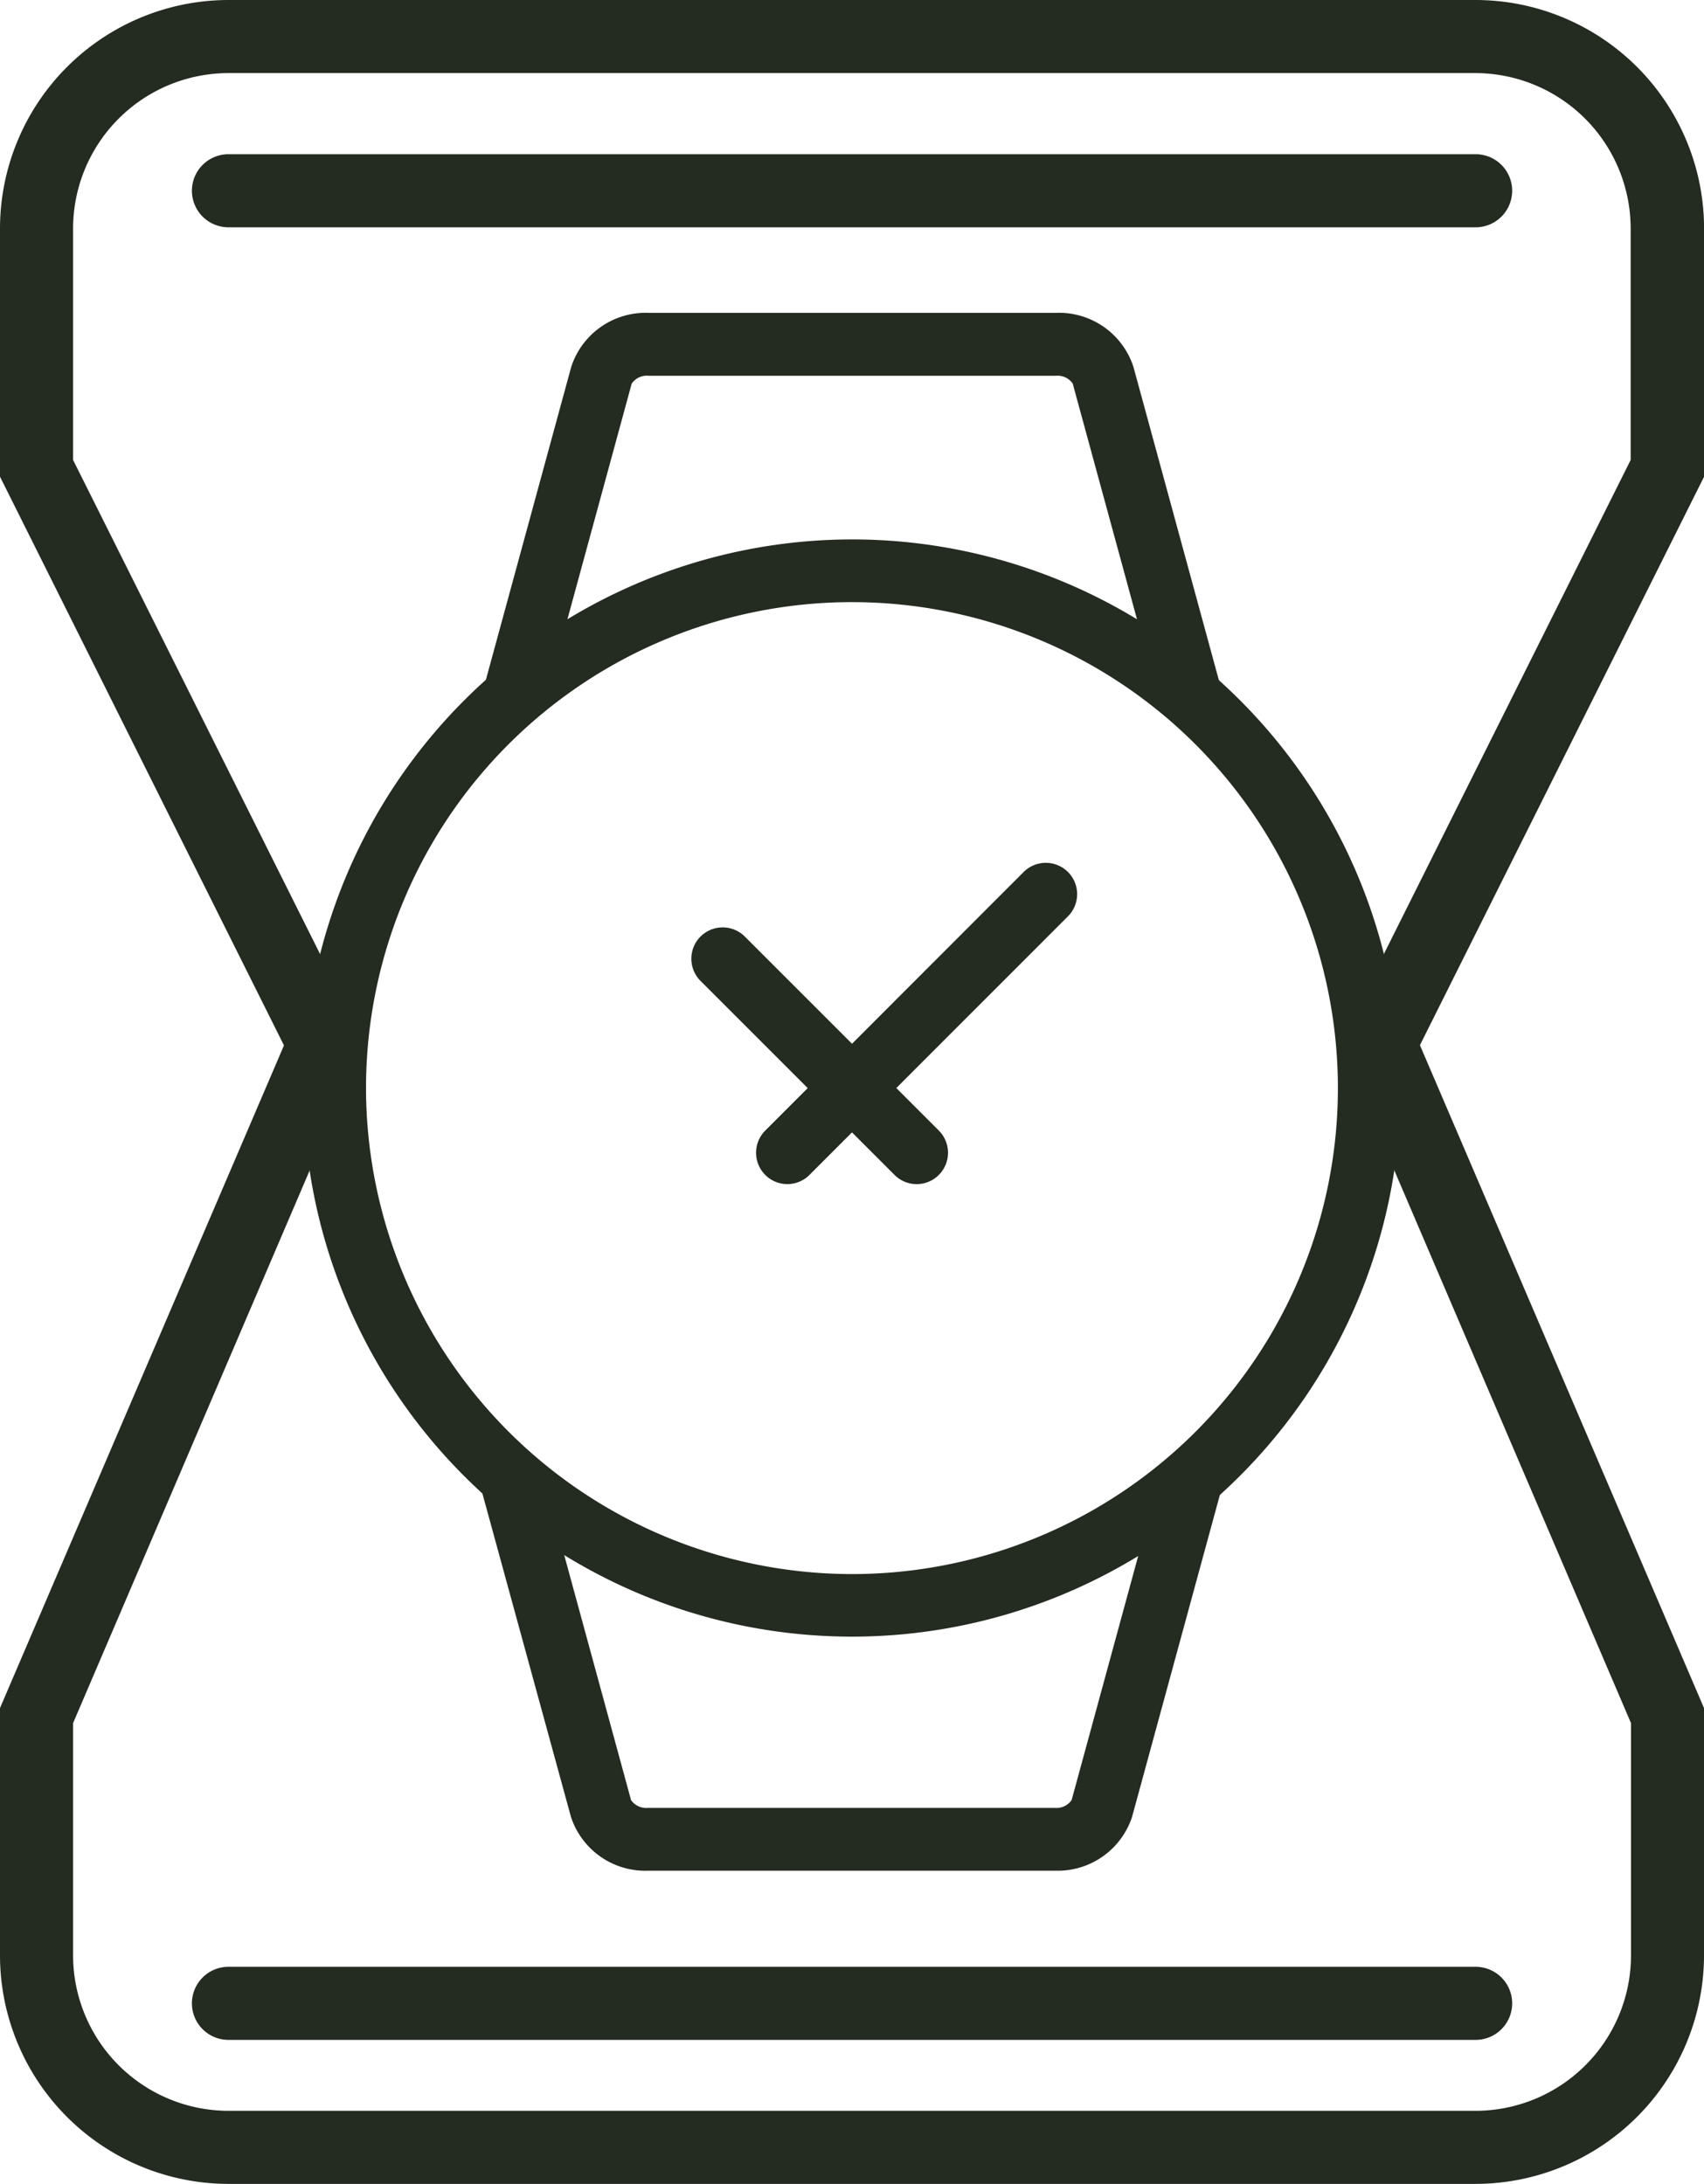
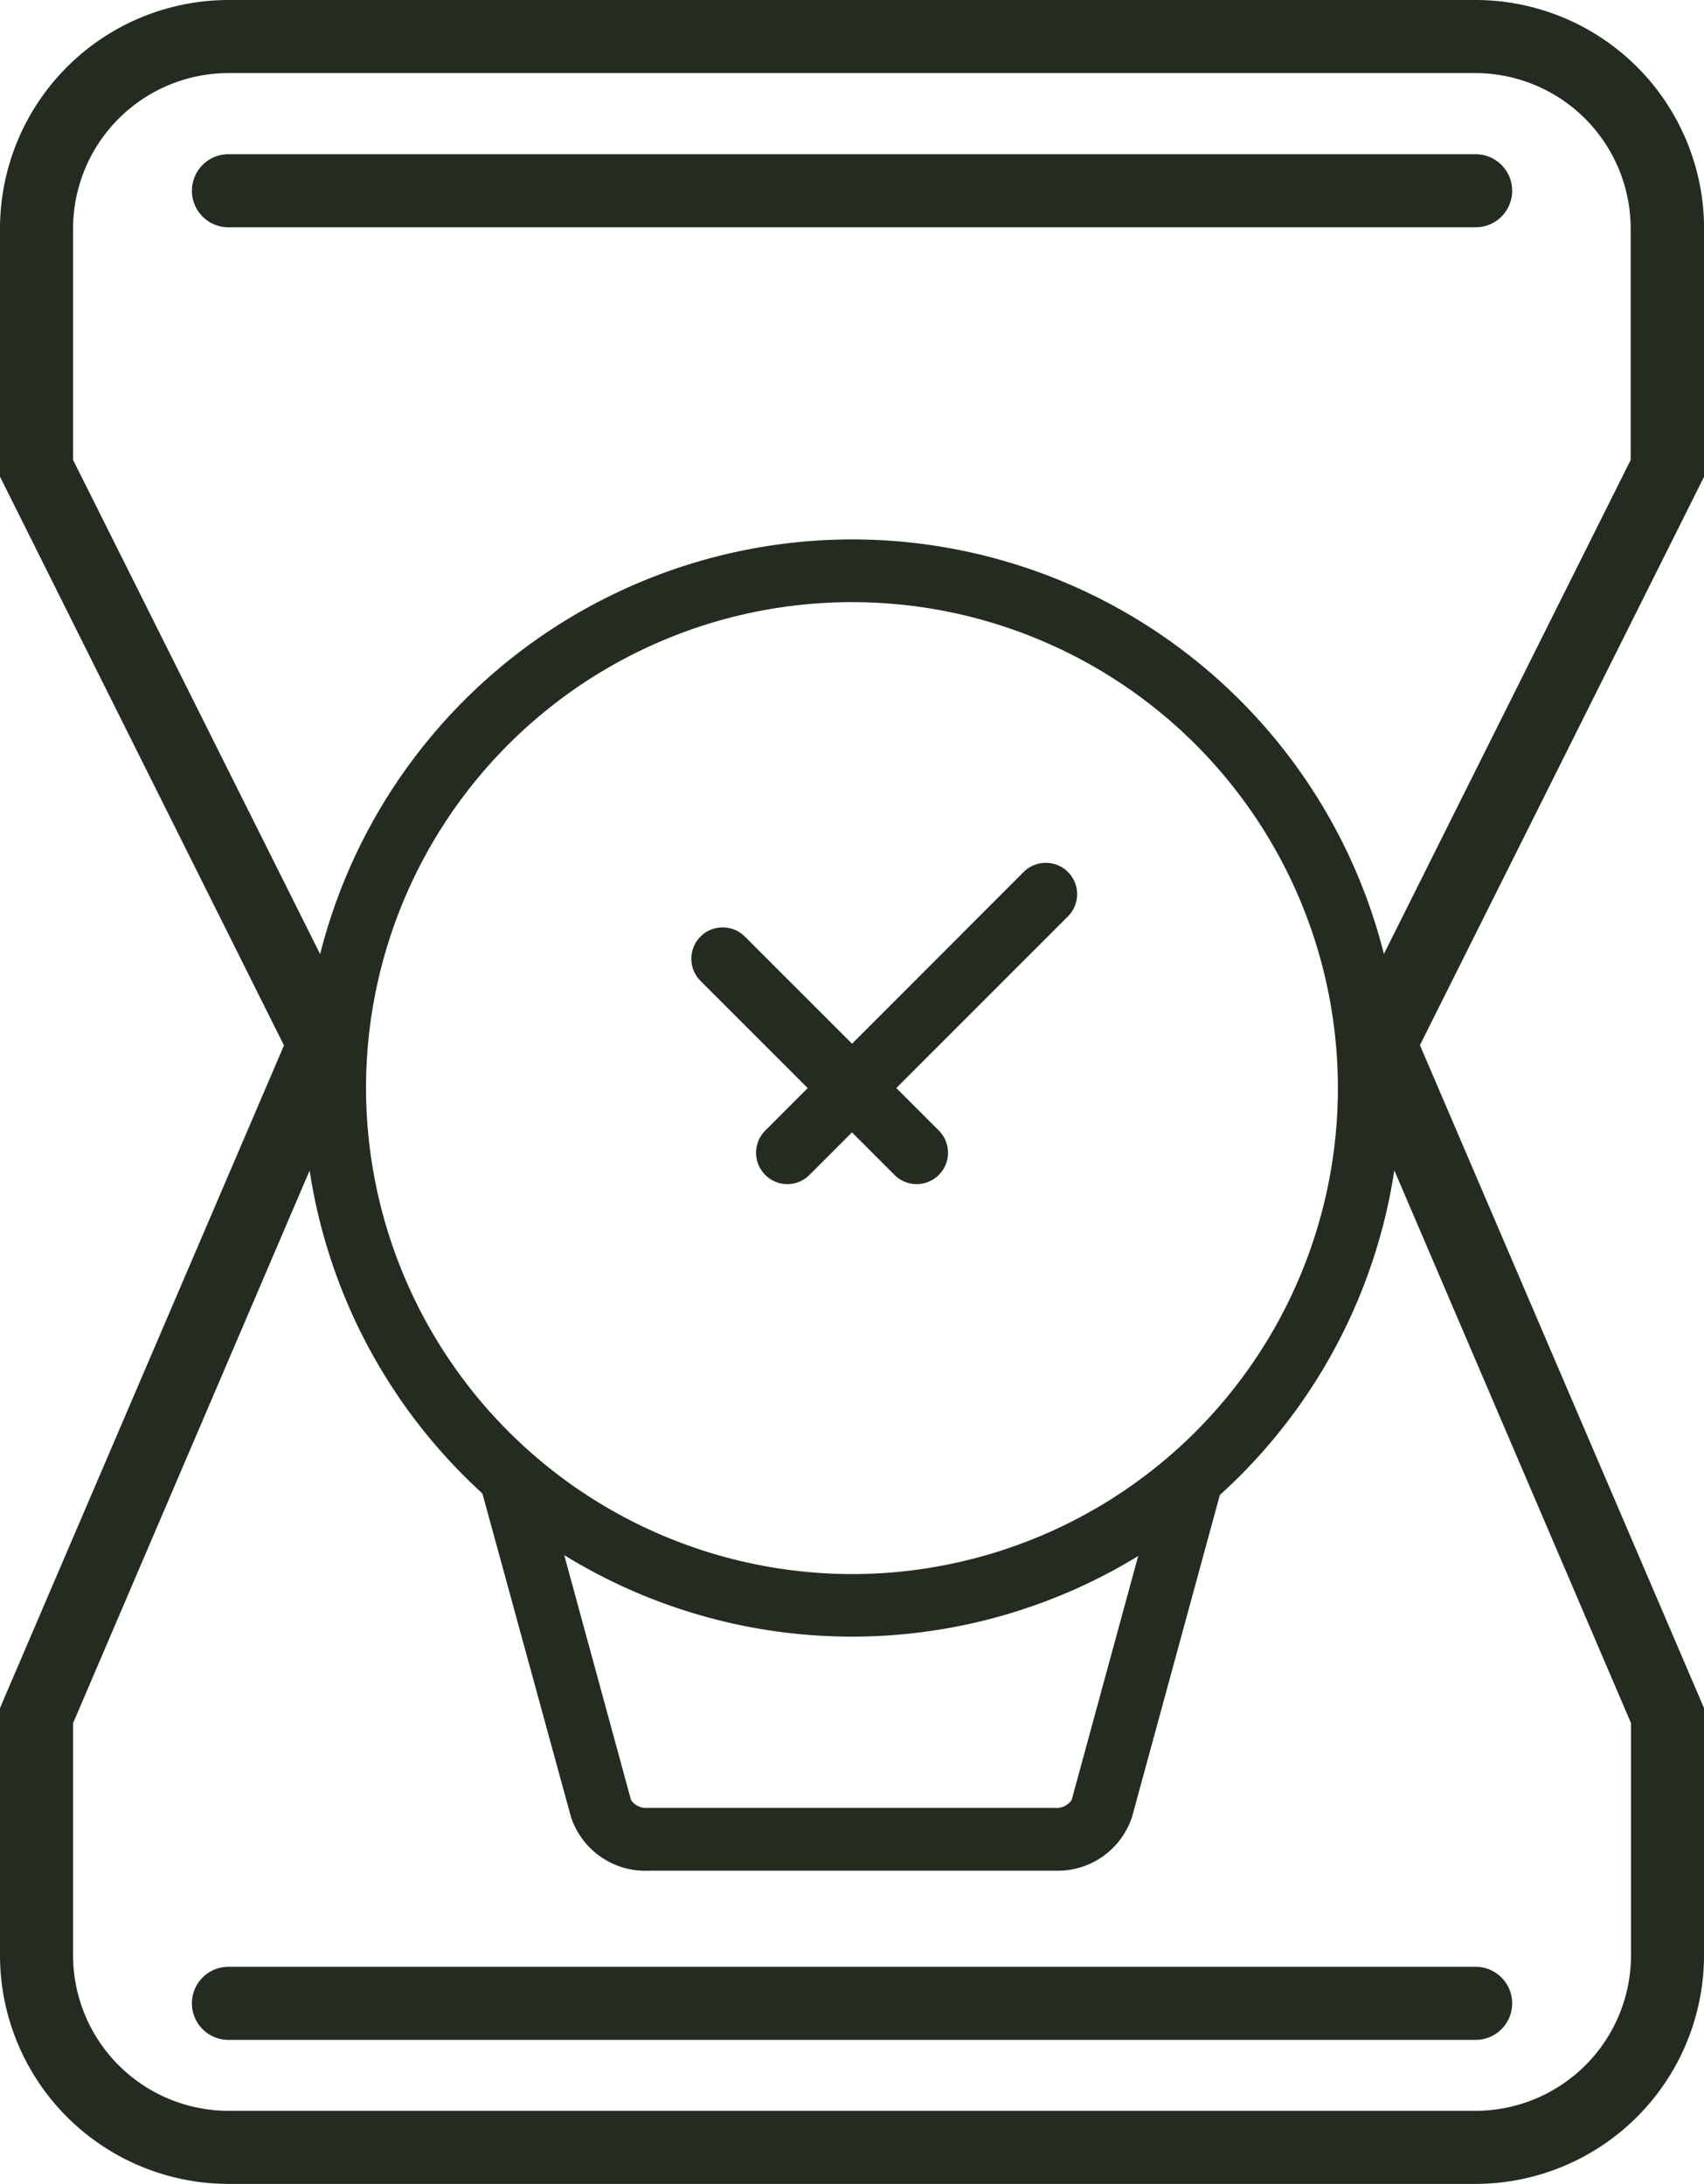
<svg xmlns="http://www.w3.org/2000/svg" width="20.377" height="26.114" viewBox="0 0 20.377 26.114">
  <defs>
    <clipPath id="clip-path">
      <rect id="Rectangle_1045" data-name="Rectangle 1045" width="20.377" height="26.114" fill="#242b21" stroke="#242b21" stroke-width="1" />
    </clipPath>
  </defs>
  <g id="Group_3263" data-name="Group 3263" clip-path="url(#clip-path)">
    <path id="Path_931" data-name="Path 931" d="M17.646,110.564H2.731A2.735,2.735,0,0,1,0,107.832v-2.958l3.477-8.113a.437.437,0,1,1,.8.344L.874,105.054v2.778a1.86,1.86,0,0,0,1.858,1.858H17.646a1.86,1.86,0,0,0,1.858-1.858v-2.778L16.1,97.105a.437.437,0,1,1,.8-.344l3.477,8.113v2.958A2.735,2.735,0,0,1,17.646,110.564Z" transform="translate(0 -84.45)" fill="#242b21" />
    <path id="Path_932" data-name="Path 932" d="M16.769,12.92H16.5a.441.441,0,0,1-.344-.726L19.5,5.5V2.731A1.86,1.86,0,0,0,17.646.874H2.731A1.86,1.86,0,0,0,.874,2.731V5.5l3.363,6.727a.433.433,0,0,1-.336.7h-.27l-.143-.242L0,5.7V2.731A2.735,2.735,0,0,1,2.731,0H17.646a2.735,2.735,0,0,1,2.732,2.731V5.7Z" transform="translate(0 0)" fill="#242b21" />
-     <path id="Line_4" data-name="Line 4" d="M11.851-2.626H-3.063A.437.437,0,0,1-3.5-3.063.437.437,0,0,1-3.063-3.5H11.851a.437.437,0,0,1,.437.437A.437.437,0,0,1,11.851-2.626Z" transform="translate(5.795 27.018)" fill="#242b21" />
+     <path id="Line_4" data-name="Line 4" d="M11.851-2.626H-3.063A.437.437,0,0,1-3.5-3.063.437.437,0,0,1-3.063-3.5H11.851a.437.437,0,0,1,.437.437A.437.437,0,0,1,11.851-2.626" transform="translate(5.795 27.018)" fill="#242b21" />
    <path id="Line_5" data-name="Line 5" d="M11.851-2.626H-3.063A.437.437,0,0,1-3.5-3.063.437.437,0,0,1-3.063-3.5H11.851a.437.437,0,0,1,.437.437A.437.437,0,0,1,11.851-2.626Z" transform="translate(5.795 5.344)" fill="#242b21" />
    <path id="Ellipse_11" data-name="Ellipse 11" d="M3.56-3A6.56,6.56,0,1,1-3,3.56,6.568,6.568,0,0,1,3.56-3Zm0,12.372A5.811,5.811,0,1,0-2.251,3.56,5.818,5.818,0,0,0,3.56,9.372Z" transform="translate(6.628 9.45)" fill="#242b21" />
-     <path id="Path_933" data-name="Path 933" d="M54.323,34.718l-1.059-3.883a.219.219,0,0,0-.2-.094H48.19a.22.22,0,0,0-.2.094l-1.059,3.883-.723-.2,1.059-3.883a.936.936,0,0,1,.927-.646h4.869a.936.936,0,0,1,.927.646l1.059,3.883Z" transform="translate(-40.436 -26.248)" fill="#242b21" />
    <path id="Line_6" data-name="Line 6" d="M-.306.069a.373.373,0,0,1-.265-.11l-2.32-2.32a.375.375,0,0,1,0-.53.375.375,0,0,1,.53,0l2.32,2.32a.375.375,0,0,1,0,.53A.373.373,0,0,1-.306.069Z" transform="translate(11.268 14.09)" fill="#242b21" />
    <path id="Line_7" data-name="Line 7" d="M-2.625.842A.373.373,0,0,1-2.89.732a.375.375,0,0,1,0-.53L.2-2.89a.375.375,0,0,1,.53,0,.375.375,0,0,1,0,.53L-2.361.732A.373.373,0,0,1-2.625.842Z" transform="translate(12.041 13.317)" fill="#242b21" />
    <path id="Path_934" data-name="Path 934" d="M53.059,146.062H48.19a.936.936,0,0,1-.927-.646L46.2,141.534l.723-.2,1.059,3.883a.22.22,0,0,0,.2.094h4.869a.22.22,0,0,0,.2-.094l1.059-3.883.723.2-1.059,3.883A.936.936,0,0,1,53.059,146.062Z" transform="translate(-40.436 -123.693)" fill="#242b21" />
  </g>
</svg>